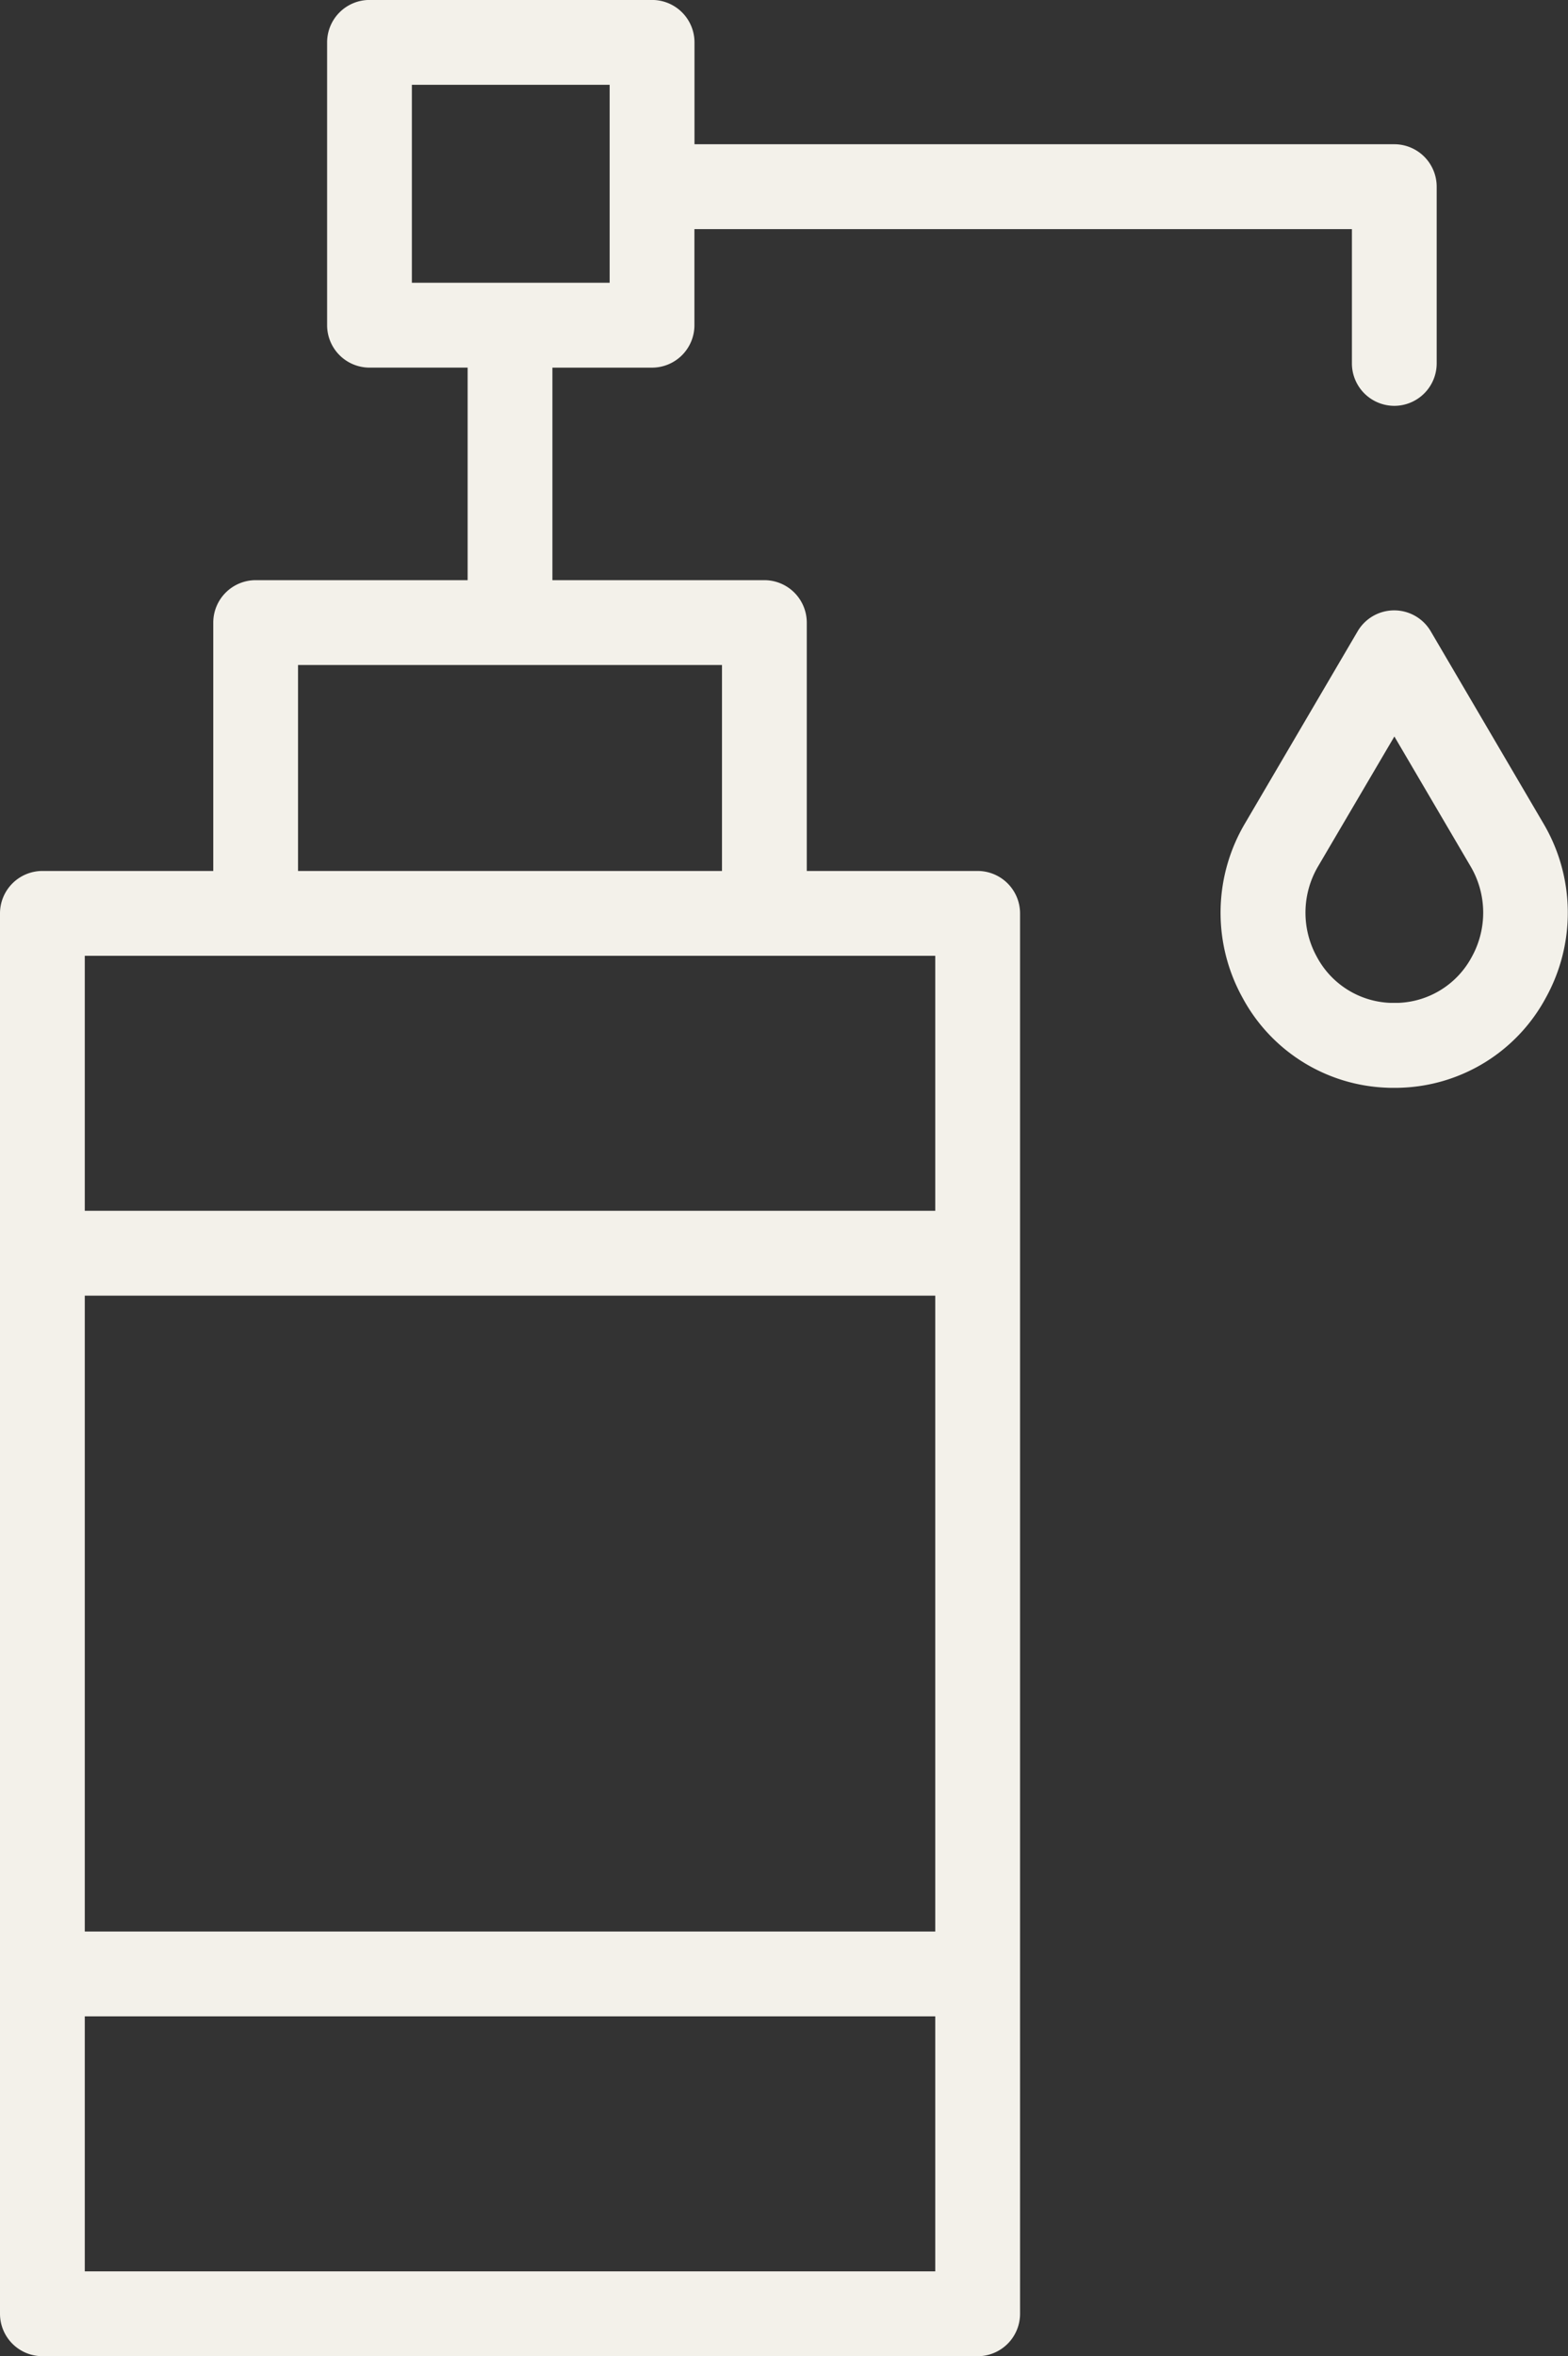
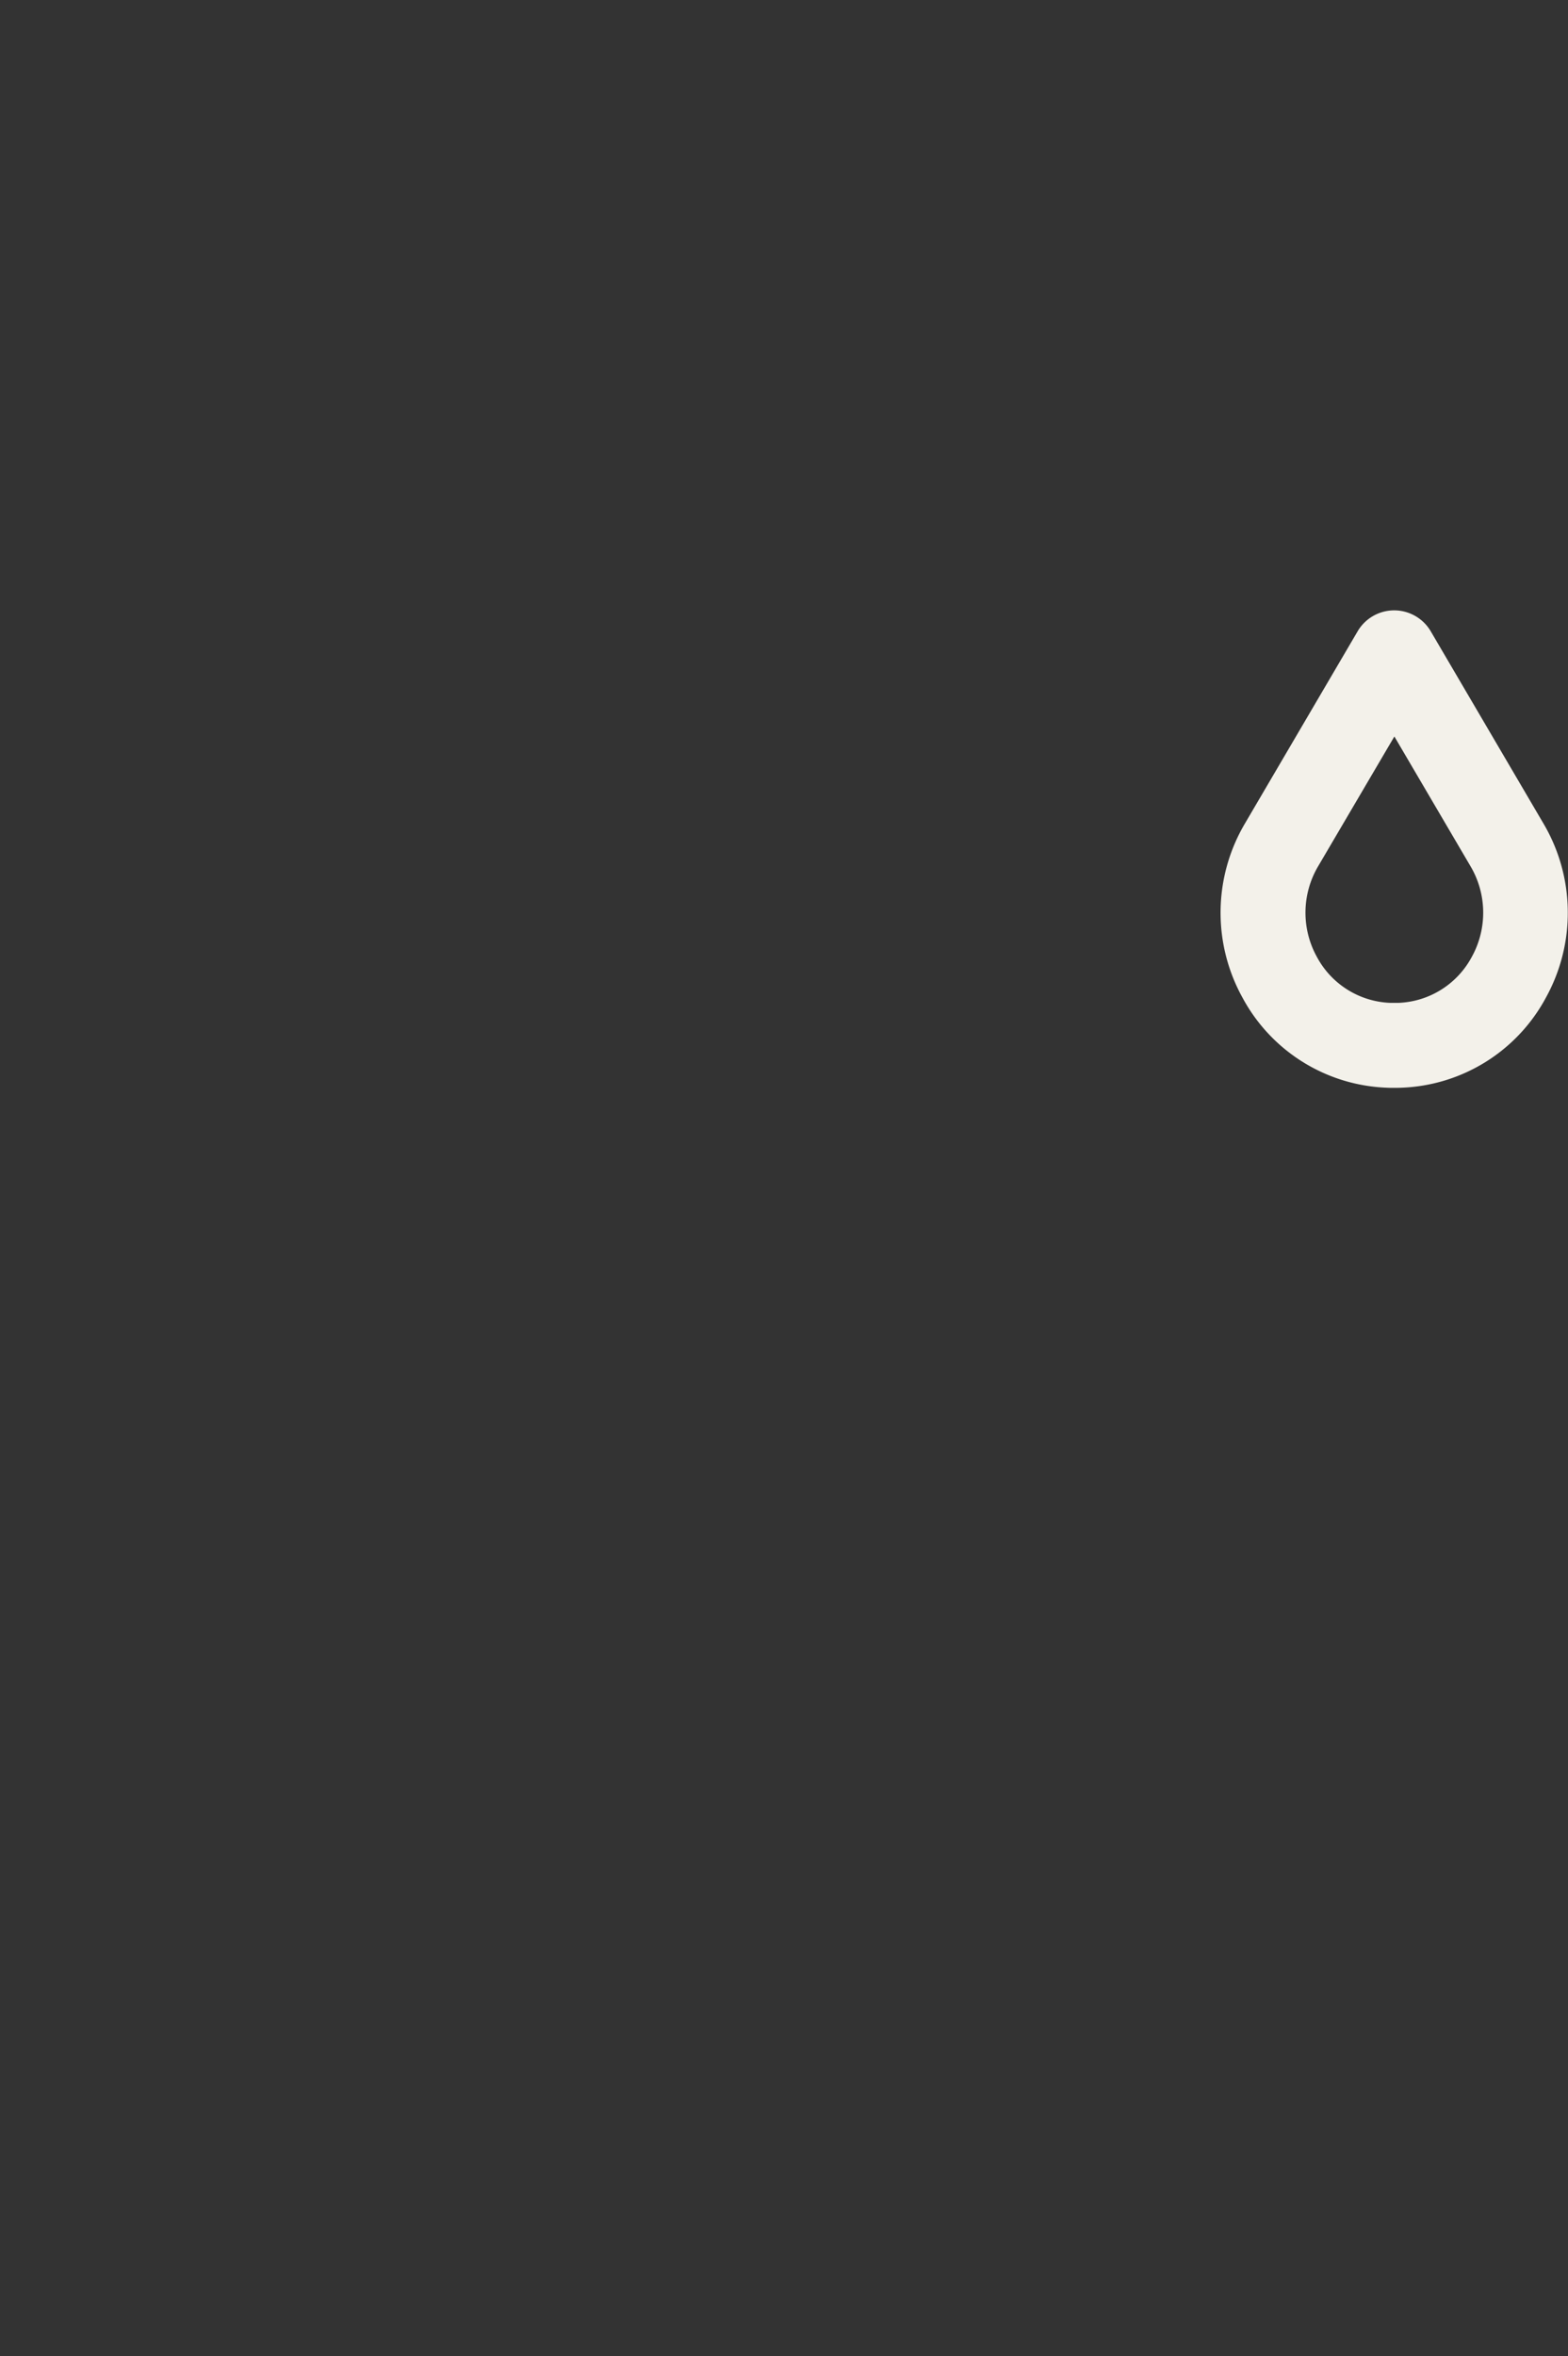
<svg xmlns="http://www.w3.org/2000/svg" width="71.011" height="106.639" viewBox="0 0 71.011 106.639">
  <rect x="0" y="0" width="71.011" height="106.639" fill="#333333" stroke="none" />
  <g id="Groupe_30" data-name="Groupe 30" transform="translate(-5380.875 17.448)">
-     <path id="Tracé_139" data-name="Tracé 139" d="M5382.794,89.191a1.922,1.922,0,0,1-1.919-1.92V23.891a1.922,1.922,0,0,1,1.919-1.92h7.739V10.73a1.922,1.922,0,0,1,1.92-1.92h9.6V-.81h-4.445a1.921,1.921,0,0,1-1.919-1.92v-12.8a1.921,1.921,0,0,1,1.919-1.92h12.8a1.921,1.921,0,0,1,1.919,1.92v4.61h31.7A1.922,1.922,0,0,1,5445.939-9v8a1.922,1.922,0,0,1-1.919,1.92A1.922,1.922,0,0,1,5442.1-1V-7.079h-29.776v4.35a1.921,1.921,0,0,1-1.92,1.92h-4.512V8.81h9.6a1.922,1.922,0,0,1,1.92,1.92V21.971h7.739a1.922,1.922,0,0,1,1.92,1.92V87.272a1.922,1.922,0,0,1-1.92,1.92Zm1.921-3.839h38.516V73.81h-38.516Zm0-15.381h38.516V41.192h-38.516Zm0-32.619h38.516V25.81h-38.516Zm9.657-15.381h19.2V12.649h-19.2Zm5.155-26.621h8.958v-8.96h-8.958Z" transform="translate(0 0)" fill="#f3f1ea" />
    <path id="Tracé_140" data-name="Tracé 140" d="M5647.92,133.685c-.117,0-.234,0-.35-.007a7.744,7.744,0,0,1-6.525-4.077,7.937,7.937,0,0,1,.115-7.887l5.1-8.692a1.92,1.92,0,0,1,3.311,0l5.1,8.692a7.942,7.942,0,0,1,.116,7.887,7.747,7.747,0,0,1-6.527,4.077C5648.154,133.683,5648.037,133.685,5647.92,133.685Zm-3.449-10.028a4.133,4.133,0,0,0-.057,4.1,3.939,3.939,0,0,0,3.313,2.081c.062,0,.128,0,.193,0s.132,0,.2,0a3.936,3.936,0,0,0,3.31-2.081,4.131,4.131,0,0,0-.057-4.1l-3.449-5.874Z" transform="translate(-203.901 -101.898)" fill="#f3f1ea" />
  </g>
</svg>